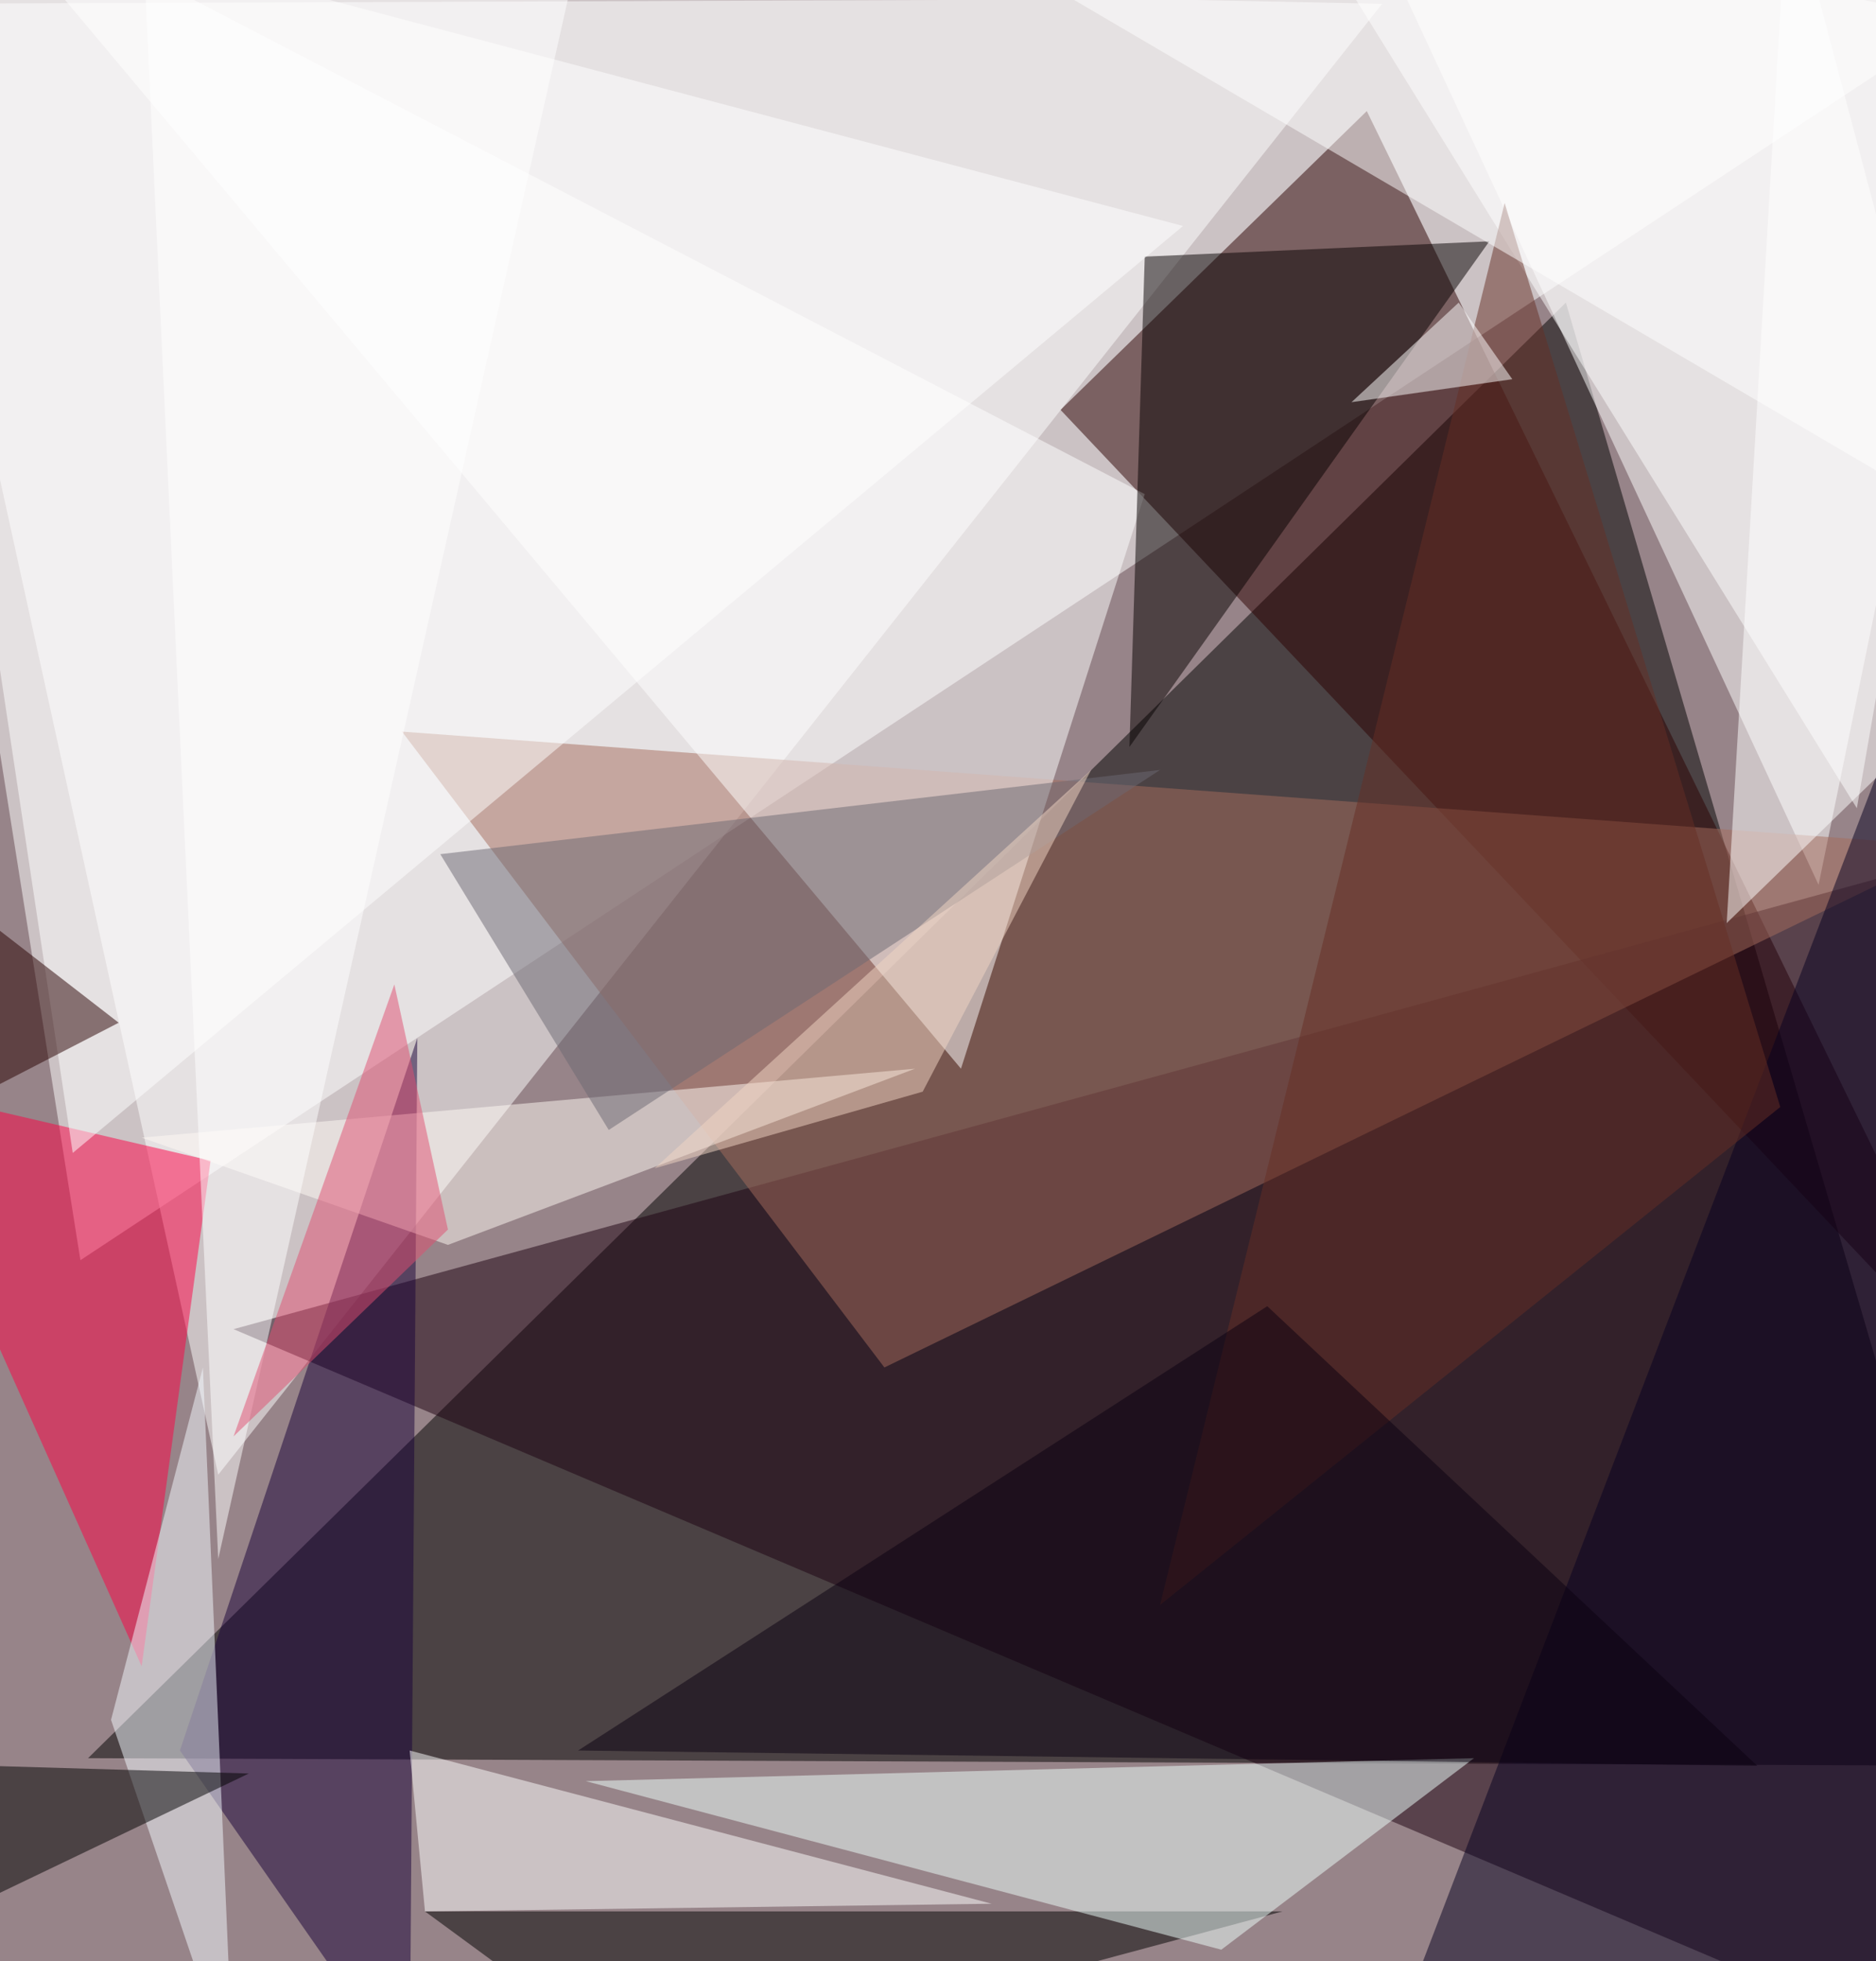
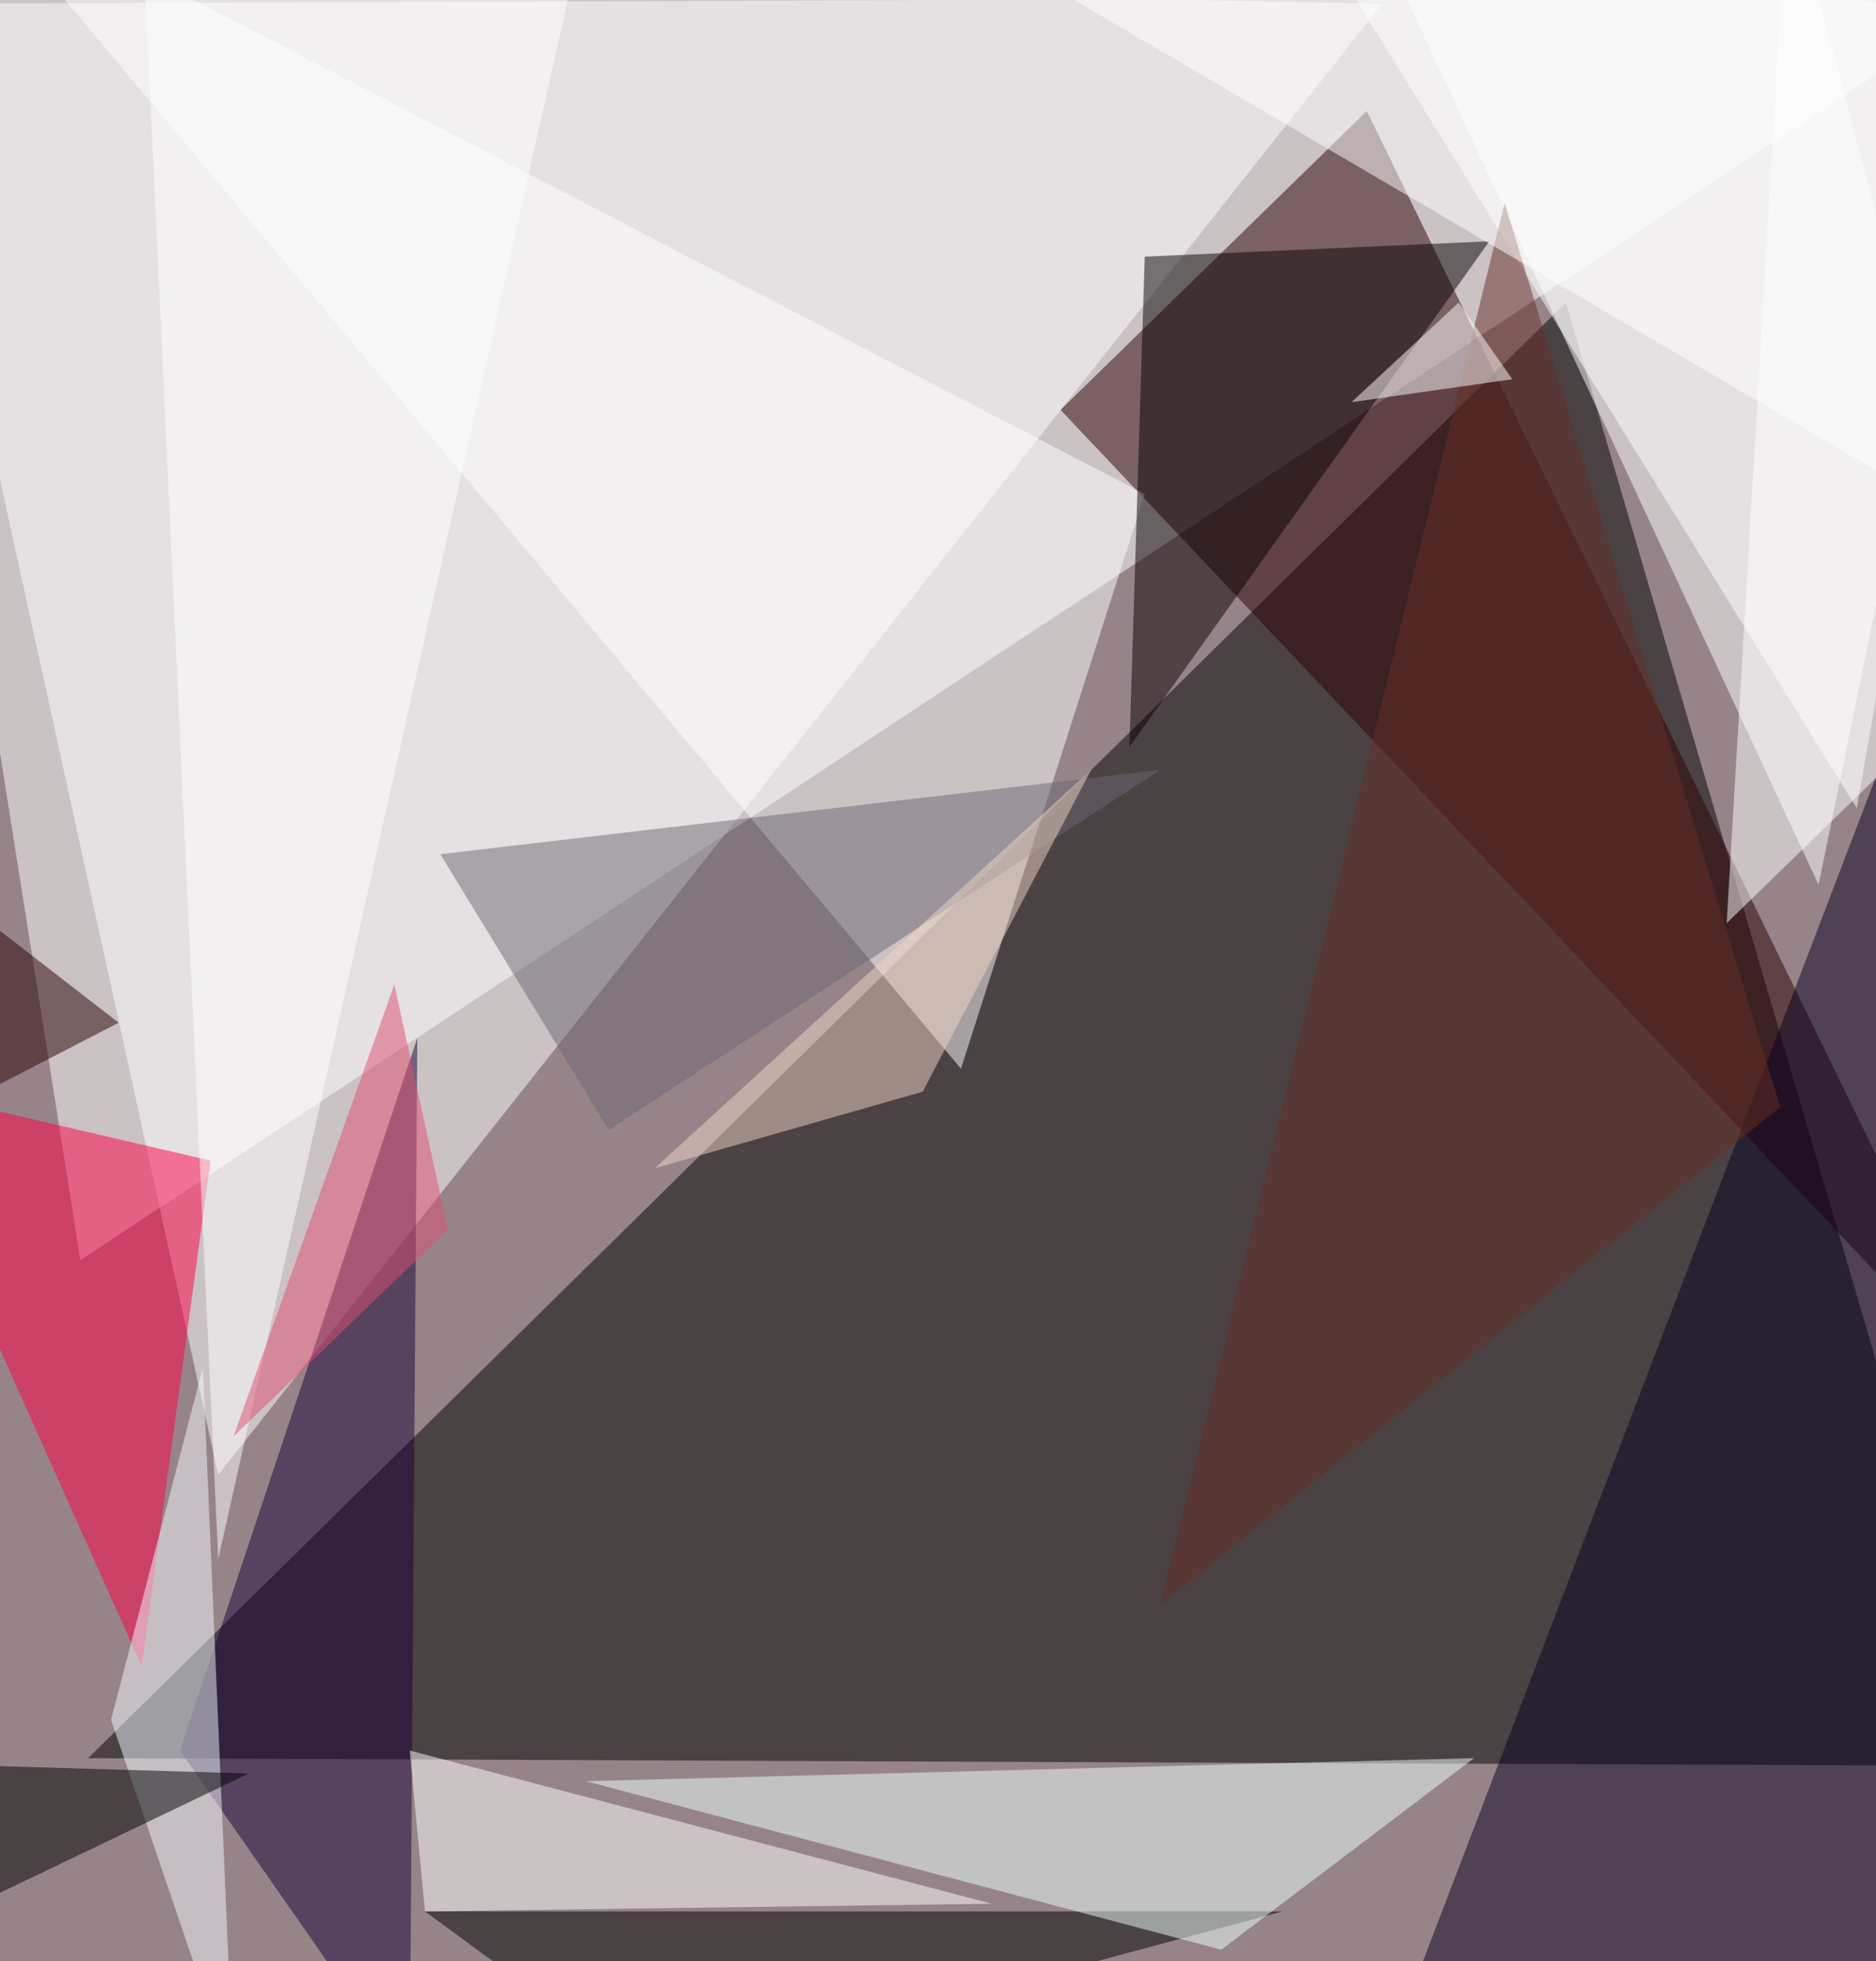
<svg xmlns="http://www.w3.org/2000/svg" version="1.1" width="980" height="1024">
  <rect x="0" y="0" width="980" height="1024" fill="#978489" />
  <g transform="scale(4) translate(0.5 0.5)">
    <polygon fill="#000000" fill-opacity="0.502" points="204,39 11,229 260,230" />
    <polygon fill="#ffffff" fill-opacity="0.502" points="10,164 -16,0 260,-1" />
    <polygon fill="#2d0000" fill-opacity="0.502" points="260,182 178,14 138,53" />
    <polygon fill="#ffffff" fill-opacity="0.502" points="-15,-4 180,0 28,192" />
    <polygon fill="#ffffff" fill-opacity="0.502" points="177,-14 260,3 237,115" />
-     <polygon fill="#1d0010" fill-opacity="0.502" points="249,266 30,173 260,110" />
-     <polygon fill="#a66d5d" fill-opacity="0.502" points="115,178 255,110 52,95" />
    <polygon fill="#ffffff" fill-opacity="0.502" points="260,1 167,-16 242,105" />
    <polygon fill="#ffffff" fill-opacity="0.502" points="149,64 125,139 -5,-16" />
    <polygon fill="#060000" fill-opacity="0.502" points="147,97 194,31 149,33" />
    <polygon fill="#180038" fill-opacity="0.502" points="54,135 23,228 53,271" />
    <polygon fill="#ff0145" fill-opacity="0.502" points="27,151 -16,141 18,217" />
    <polygon fill="#000000" fill-opacity="0.502" points="85,271 167,249 55,249" />
    <polygon fill="#edfffb" fill-opacity="0.502" points="192,229 76,232 159,254" />
    <polygon fill="#060021" fill-opacity="0.502" points="246,271 259,63 184,259" />
    <polygon fill="#ffffff" fill-opacity="0.502" points="55,249 53,228 129,248" />
-     <polygon fill="#ffffff" fill-opacity="0.502" points="9,150 154,29 -16,-16" />
-     <polygon fill="#fff9f3" fill-opacity="0.502" points="18,148 58,162 119,139" />
    <polygon fill="#f4f9ff" fill-opacity="0.502" points="26,178 14,224 30,271" />
    <polygon fill="#662f25" fill-opacity="0.502" points="151,209 196,26 232,144" />
    <polygon fill="#6c6972" fill-opacity="0.502" points="57,111 79,147 151,100" />
    <polygon fill="#ffffff" fill-opacity="0.502" points="260,86 233,-16 225,120" />
    <polygon fill="#000000" fill-opacity="0.502" points="-16,254 32,231 -2,230" />
-     <polygon fill="#0b0011" fill-opacity="0.502" points="229,230 75,228 165,170" />
    <polygon fill="#ffffff" fill-opacity="0.502" points="260,-13 127,-8 260,70" />
    <polygon fill="#ffffff" fill-opacity="0.502" points="176,52 190,39 197,49" />
    <polygon fill="#290000" fill-opacity="0.502" points="-16,149 15,133 -16,109" />
    <polygon fill="#f1d5c4" fill-opacity="0.502" points="142,100 85,152 120,142" />
    <polygon fill="#ffffff" fill-opacity="0.502" points="76,-11 28,203 18,-12" />
    <polygon fill="#e04f70" fill-opacity="0.502" points="30,187 51,128 58,160" />
  </g>
</svg>